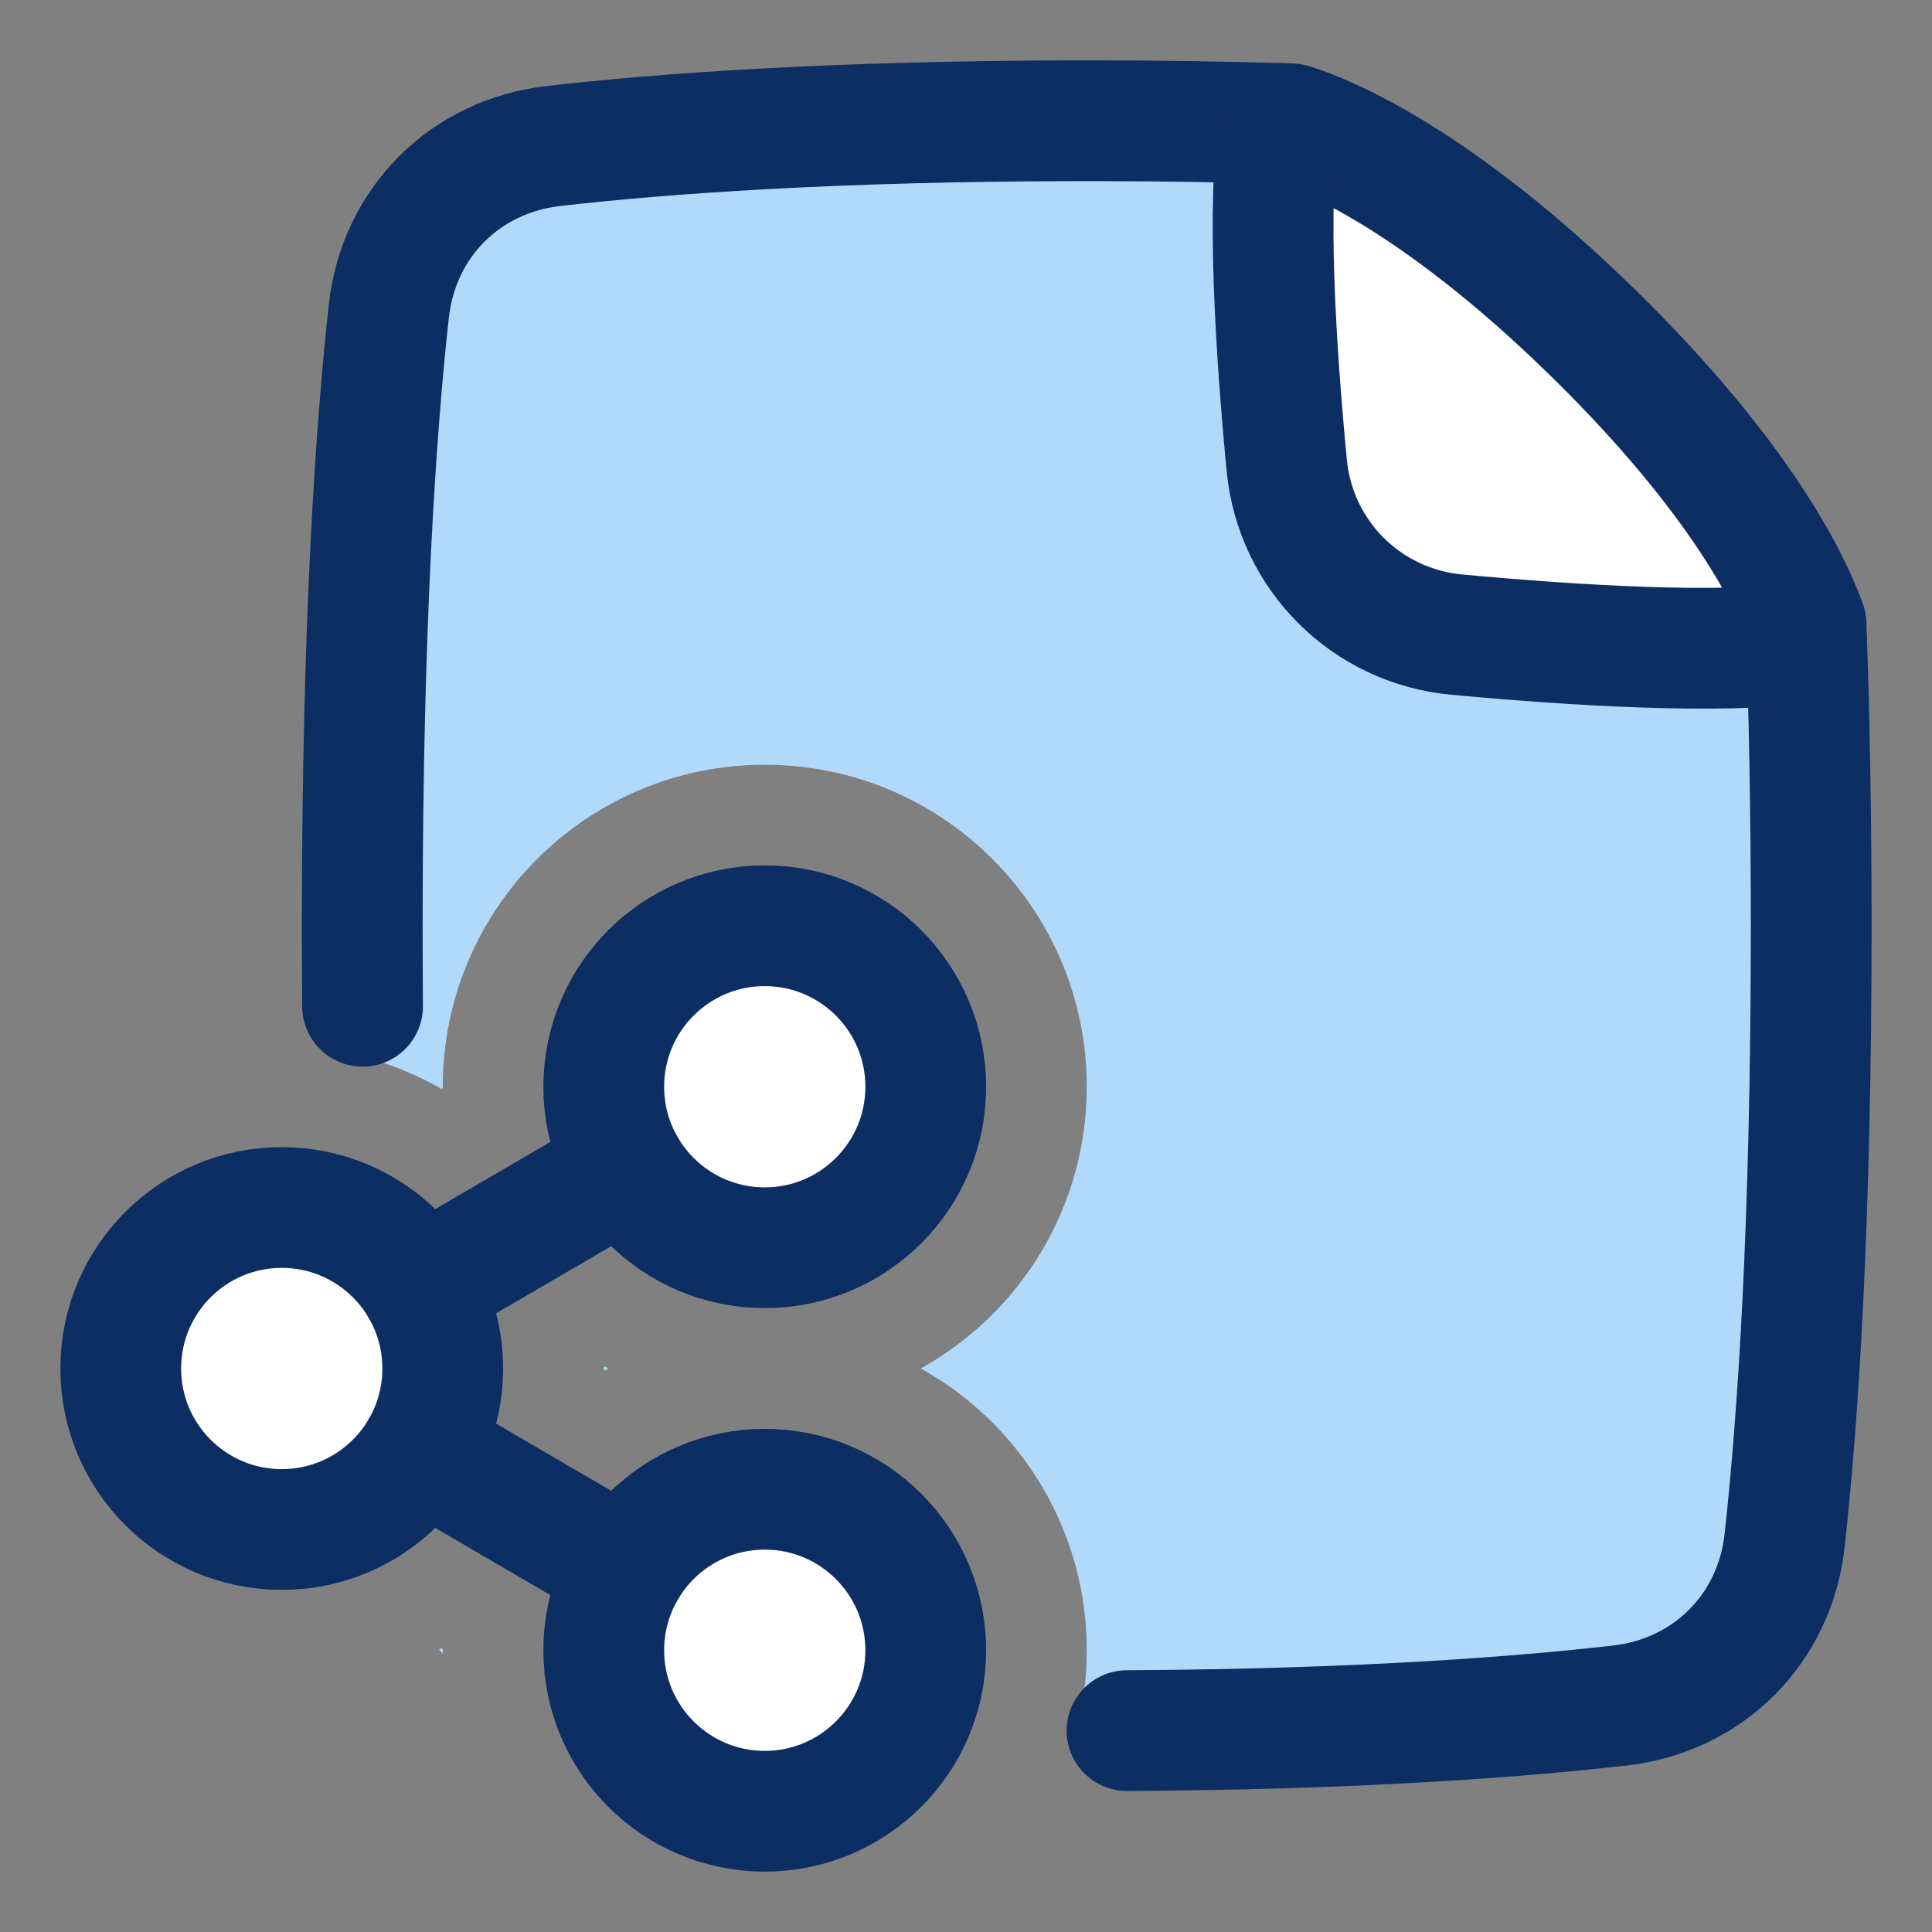
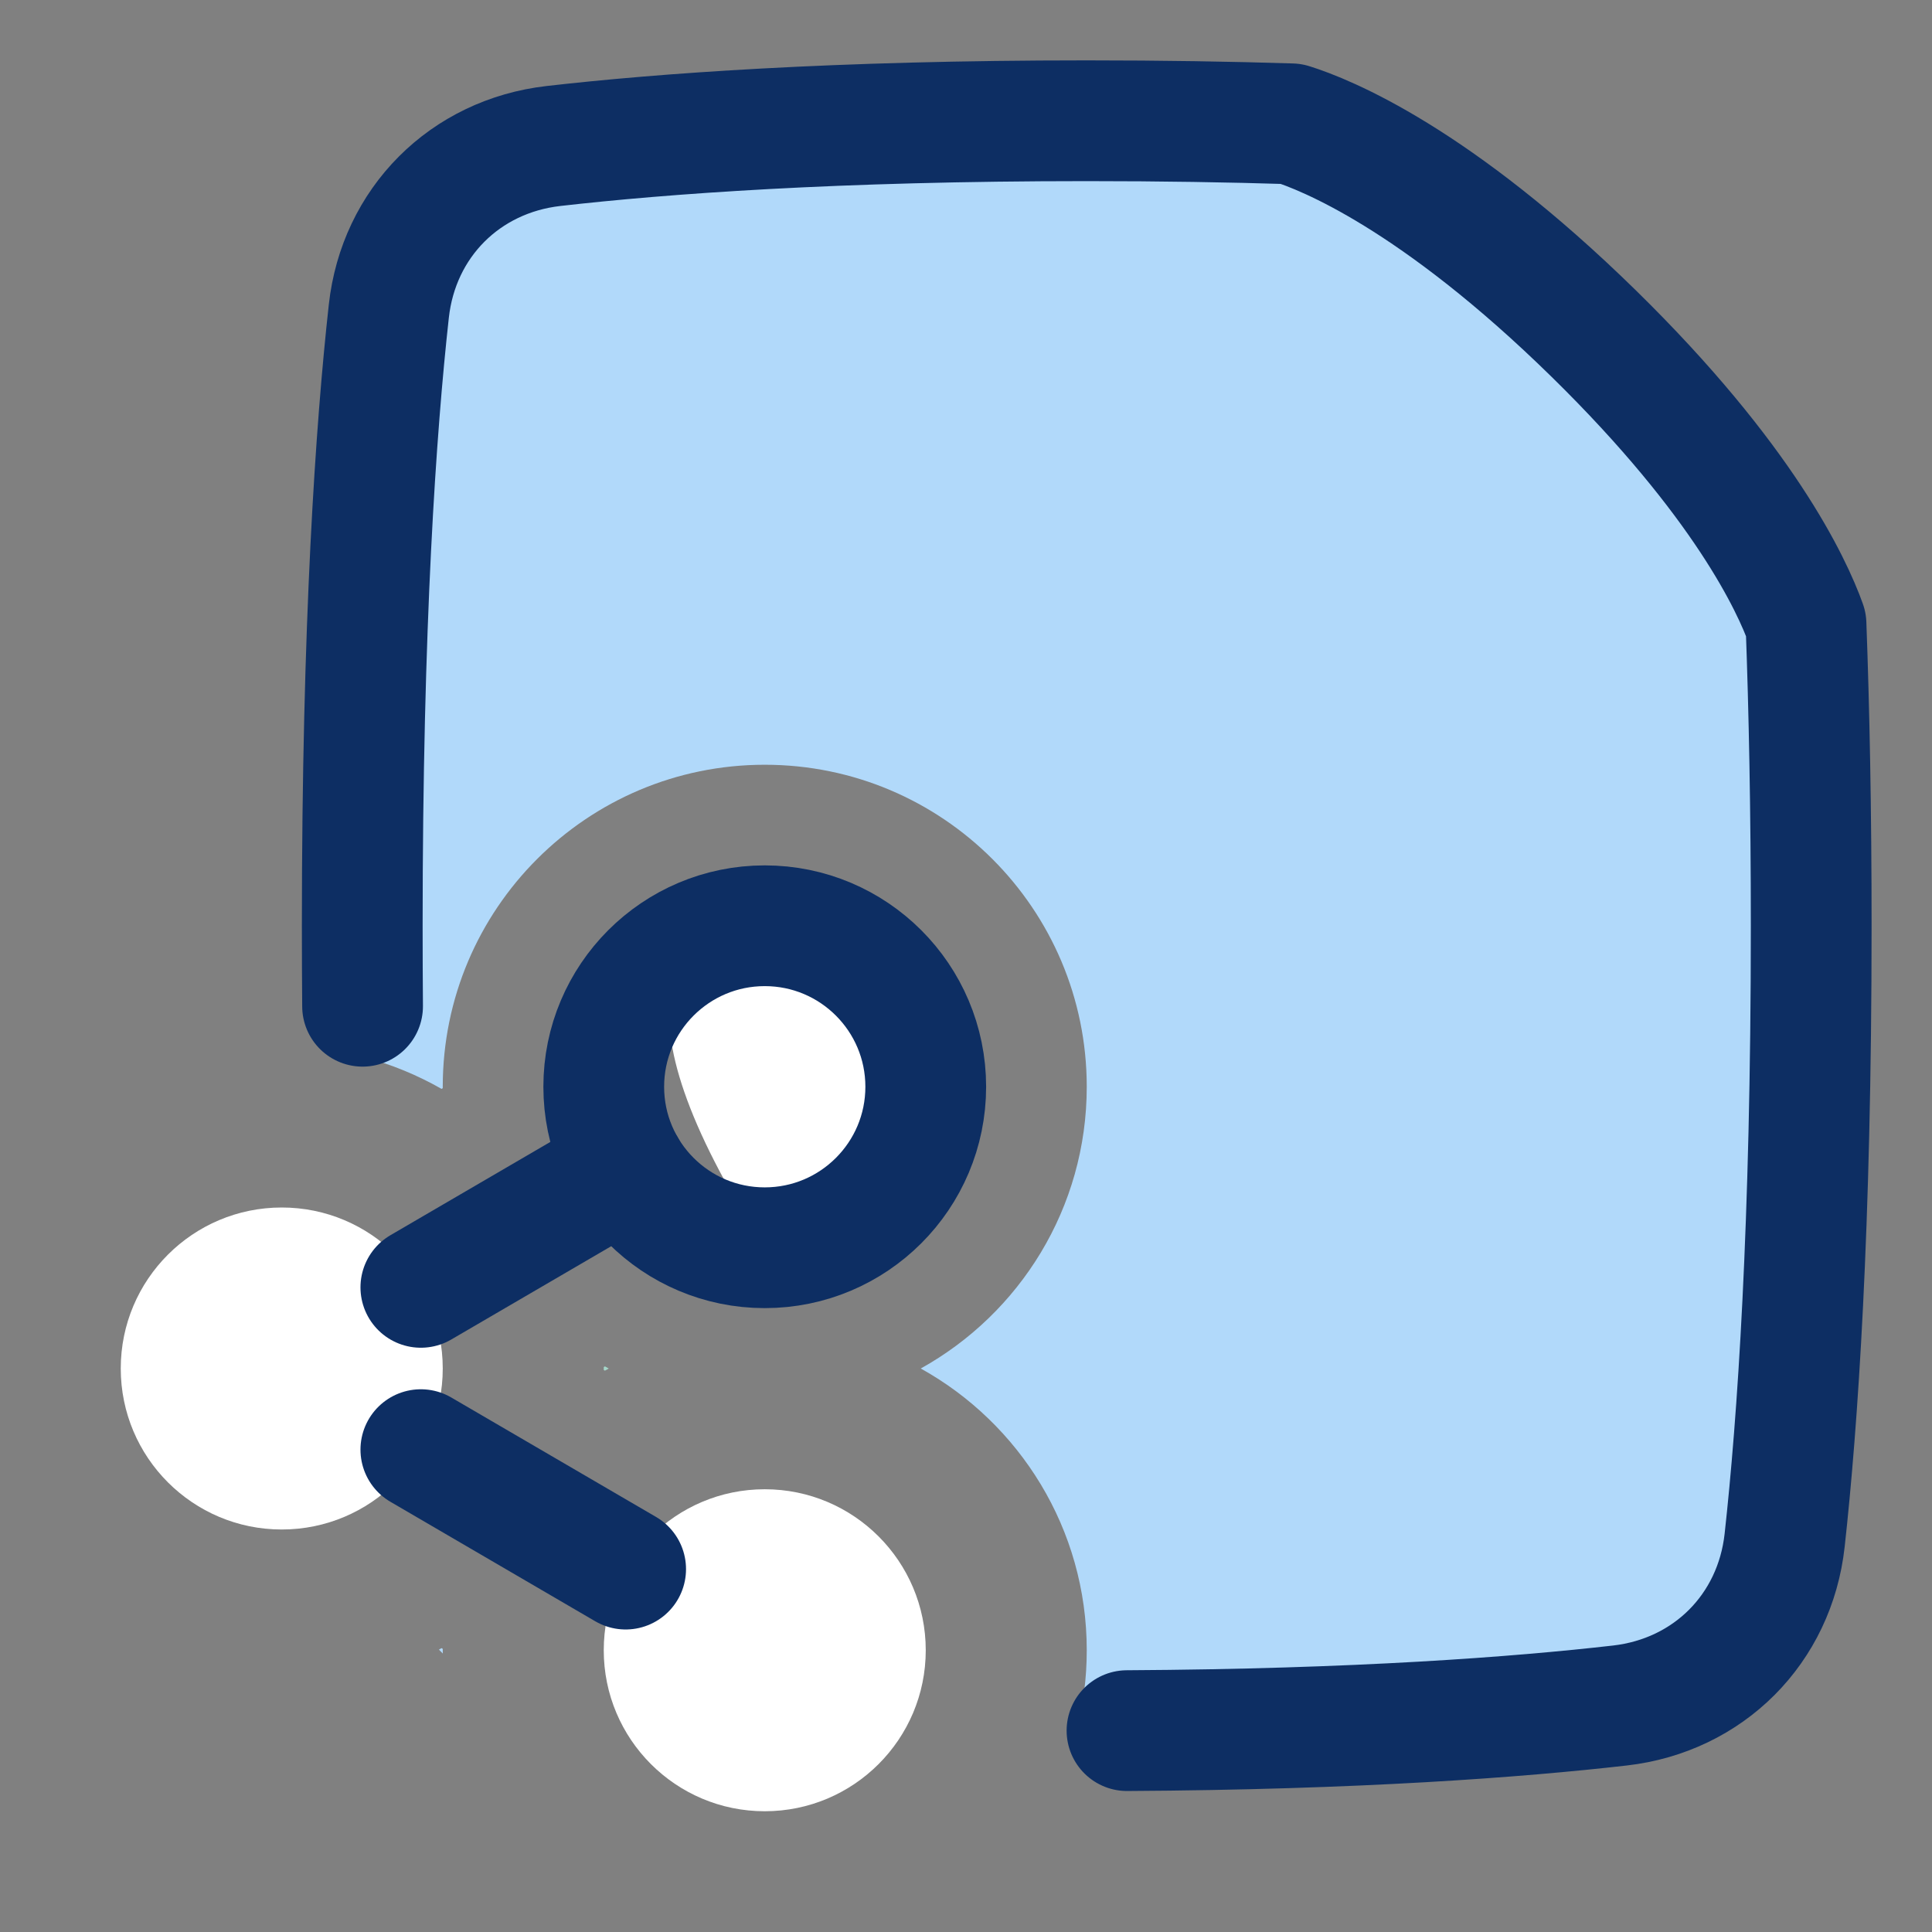
<svg xmlns="http://www.w3.org/2000/svg" width="48" height="48" viewBox="0 0 48 48" fill="none">
  <rect x="0" y="0" width="48" height="48" fill="#808080" stroke="none" />
  <path d="M39.603 8.294C35.66 4.428 32.93 3.341 32.082 3.076C30.556 3.028 28.865 3 27 3C20.736 3 16.434 3.321 13.752 3.627C11.551 3.879 9.902 5.53 9.66 7.732C9.341 10.622 9 15.473 9 23C9 24.148 9.008 25.233 9.022 26.258C9.712 26.438 10.366 26.708 10.97 27.053L11 27.036L11 27C11 22.582 14.582 19 19 19C23.418 19 27 22.582 27 27C27 30.012 25.335 32.635 22.876 34C25.335 35.365 27 37.988 27 41C27 41.691 26.913 42.361 26.748 43C26.832 43 26.916 43 27 43C33.264 43 37.566 42.679 40.248 42.373C42.449 42.121 44.097 40.47 44.34 38.268C44.659 35.378 45 30.527 45 23C45 20.126 44.95 17.643 44.871 15.509C44.521 14.53 43.324 11.942 39.603 8.294Z" fill="#b1d9fa" />
  <path d="M11.001 41.081C11 41.055 11 41.028 11 41.001L11 40.965L10.97 40.947C10.948 40.96 10.927 40.972 10.905 40.984C10.936 41.017 10.968 41.05 11.001 41.081Z" fill="#b1d9fa" />
  <path d="M15.03 34.054C15.062 34.036 15.093 34.018 15.125 34.001C15.094 33.983 15.062 33.965 15.03 33.947L15 33.965L15 34.001L15 34.037L15.03 34.054Z" fill="#A5D7C9" />
-   <path d="M32.09 3.08C32.943 3.347 35.67 4.438 39.605 8.296C43.306 11.925 44.51 14.505 44.867 15.495C44.873 15.649 44.879 15.803 44.884 15.96C42.797 16.271 39.044 16.033 36.196 15.769C33.949 15.561 32.183 13.804 31.968 11.558C31.7 8.756 31.461 5.091 31.787 3.07C31.889 3.073 31.989 3.076 32.09 3.08Z" fill="white" />
  <path d="M28 42.997C33.724 42.965 37.71 42.663 40.246 42.373C42.447 42.121 44.096 40.47 44.339 38.268C44.658 35.378 44.999 30.527 44.999 23C44.999 20.125 44.949 17.641 44.87 15.507C44.519 14.527 43.321 11.94 39.602 8.294C35.661 4.43 32.933 3.342 32.083 3.076C30.557 3.028 28.865 3 26.999 3C20.736 3 16.434 3.321 13.752 3.627C11.551 3.879 9.902 5.53 9.66 7.732C9.341 10.622 9 15.473 9 23C9 23.689 9.003 24.355 9.008 25" stroke="#0d2e63" stroke-width="3" stroke-linecap="round" stroke-linejoin="round" />
-   <path d="M44.884 15.959C42.797 16.27 39.044 16.031 36.196 15.767C33.949 15.559 32.183 13.802 31.968 11.556C31.7 8.754 31.461 5.089 31.787 3.068" stroke="#0d2e63" stroke-width="3" stroke-linecap="round" stroke-linejoin="round" />
  <path d="M11 34C11 36.209 9.209 38 7 38C4.791 38 3 36.209 3 34C3 31.791 4.791 30 7 30C9.209 30 11 31.791 11 34Z" fill="white" />
-   <path d="M23 27C23 29.209 21.209 31 19 31C16.791 31 15 29.209 15 27C15 24.791 16.791 23 19 23C21.209 23 23 24.791 23 27Z" fill="white" />
+   <path d="M23 27C23 29.209 21.209 31 19 31C15 24.791 16.791 23 19 23C21.209 23 23 24.791 23 27Z" fill="white" />
  <path d="M23 41C23 38.791 21.209 37 19 37C16.791 37 15 38.791 15 41C15 43.209 16.791 45 19 45C21.209 45 23 43.209 23 41Z" fill="white" />
-   <path d="M11 34C11 36.209 9.209 38 7 38C4.791 38 3 36.209 3 34C3 31.791 4.791 30 7 30C9.209 30 11 31.791 11 34Z" stroke="#0d2e63" stroke-width="3" stroke-linecap="round" stroke-linejoin="round" />
  <path d="M23 27C23 29.209 21.209 31 19 31C16.791 31 15 29.209 15 27C15 24.791 16.791 23 19 23C21.209 23 23 24.791 23 27Z" stroke="#0d2e63" stroke-width="3" stroke-linecap="round" stroke-linejoin="round" />
-   <path d="M23 41C23 38.791 21.209 37 19 37C16.791 37 15 38.791 15 41C15 43.209 16.791 45 19 45C21.209 45 23 43.209 23 41Z" stroke="#0d2e63" stroke-width="3" stroke-linecap="round" stroke-linejoin="round" />
  <path d="M15.544 29.016L10.456 31.984M15.544 38.984L10.456 36.016" stroke="#0d2e63" stroke-width="3" stroke-linecap="round" stroke-linejoin="round" />
</svg>